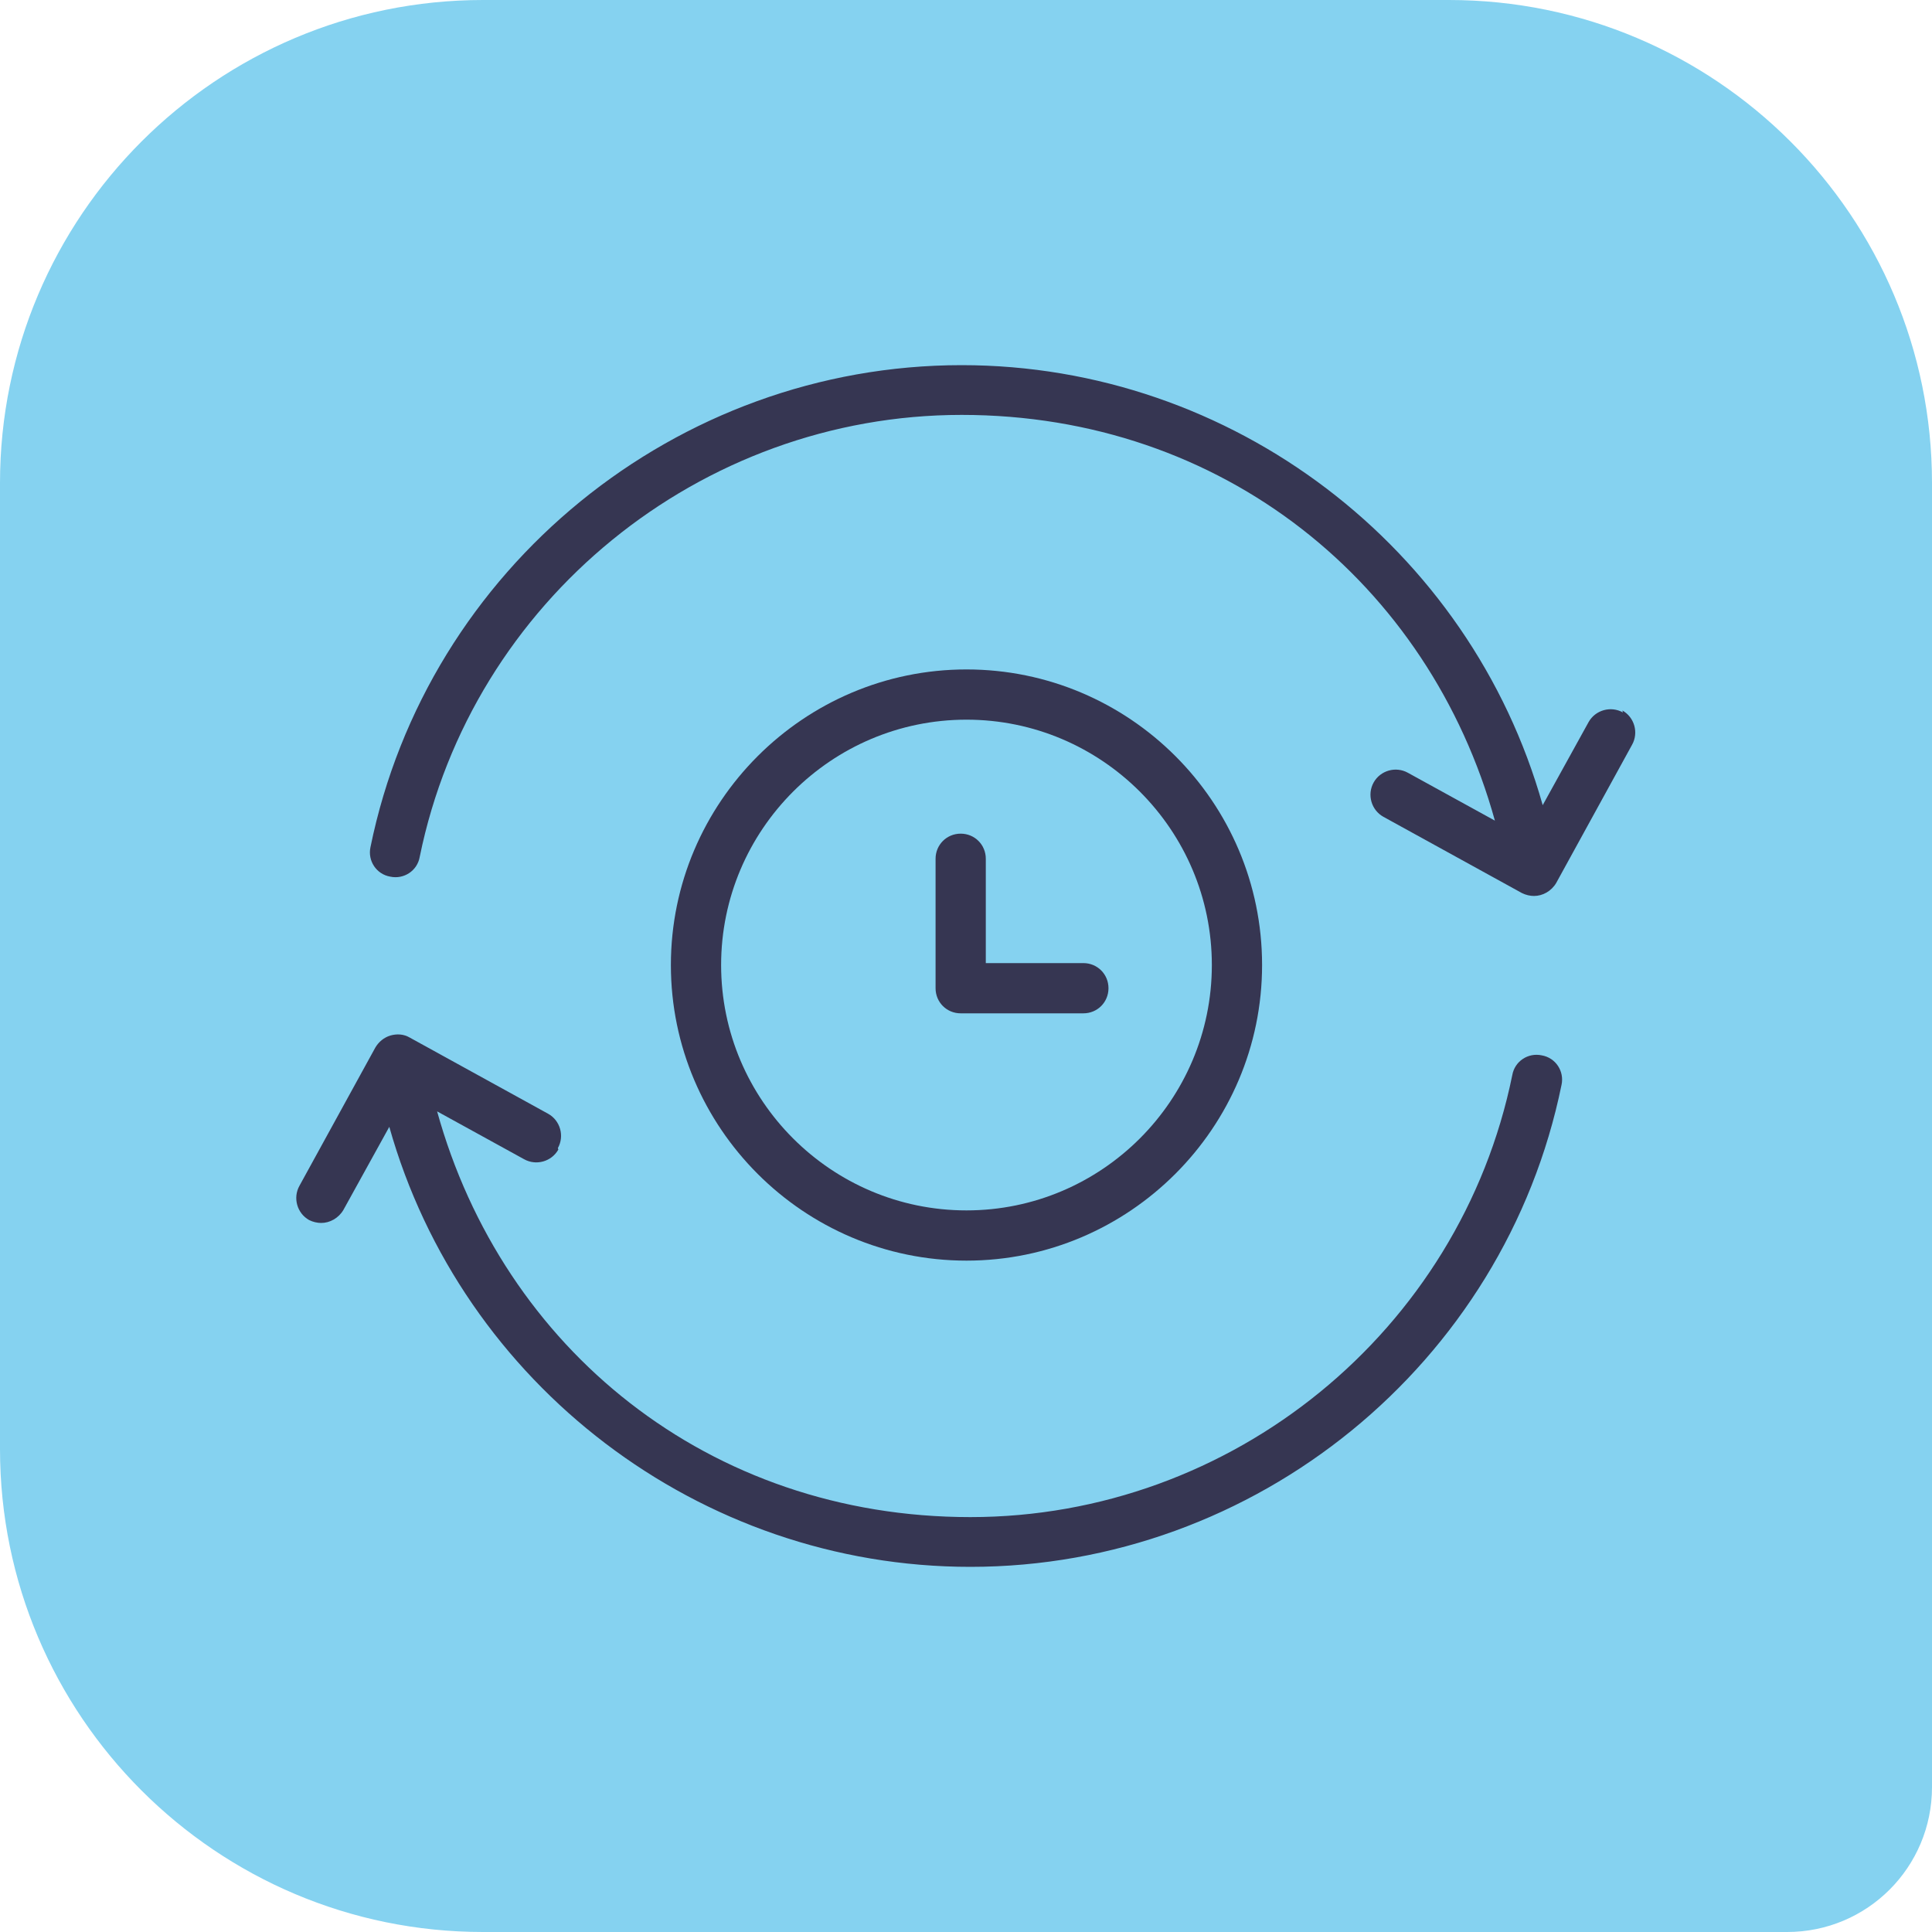
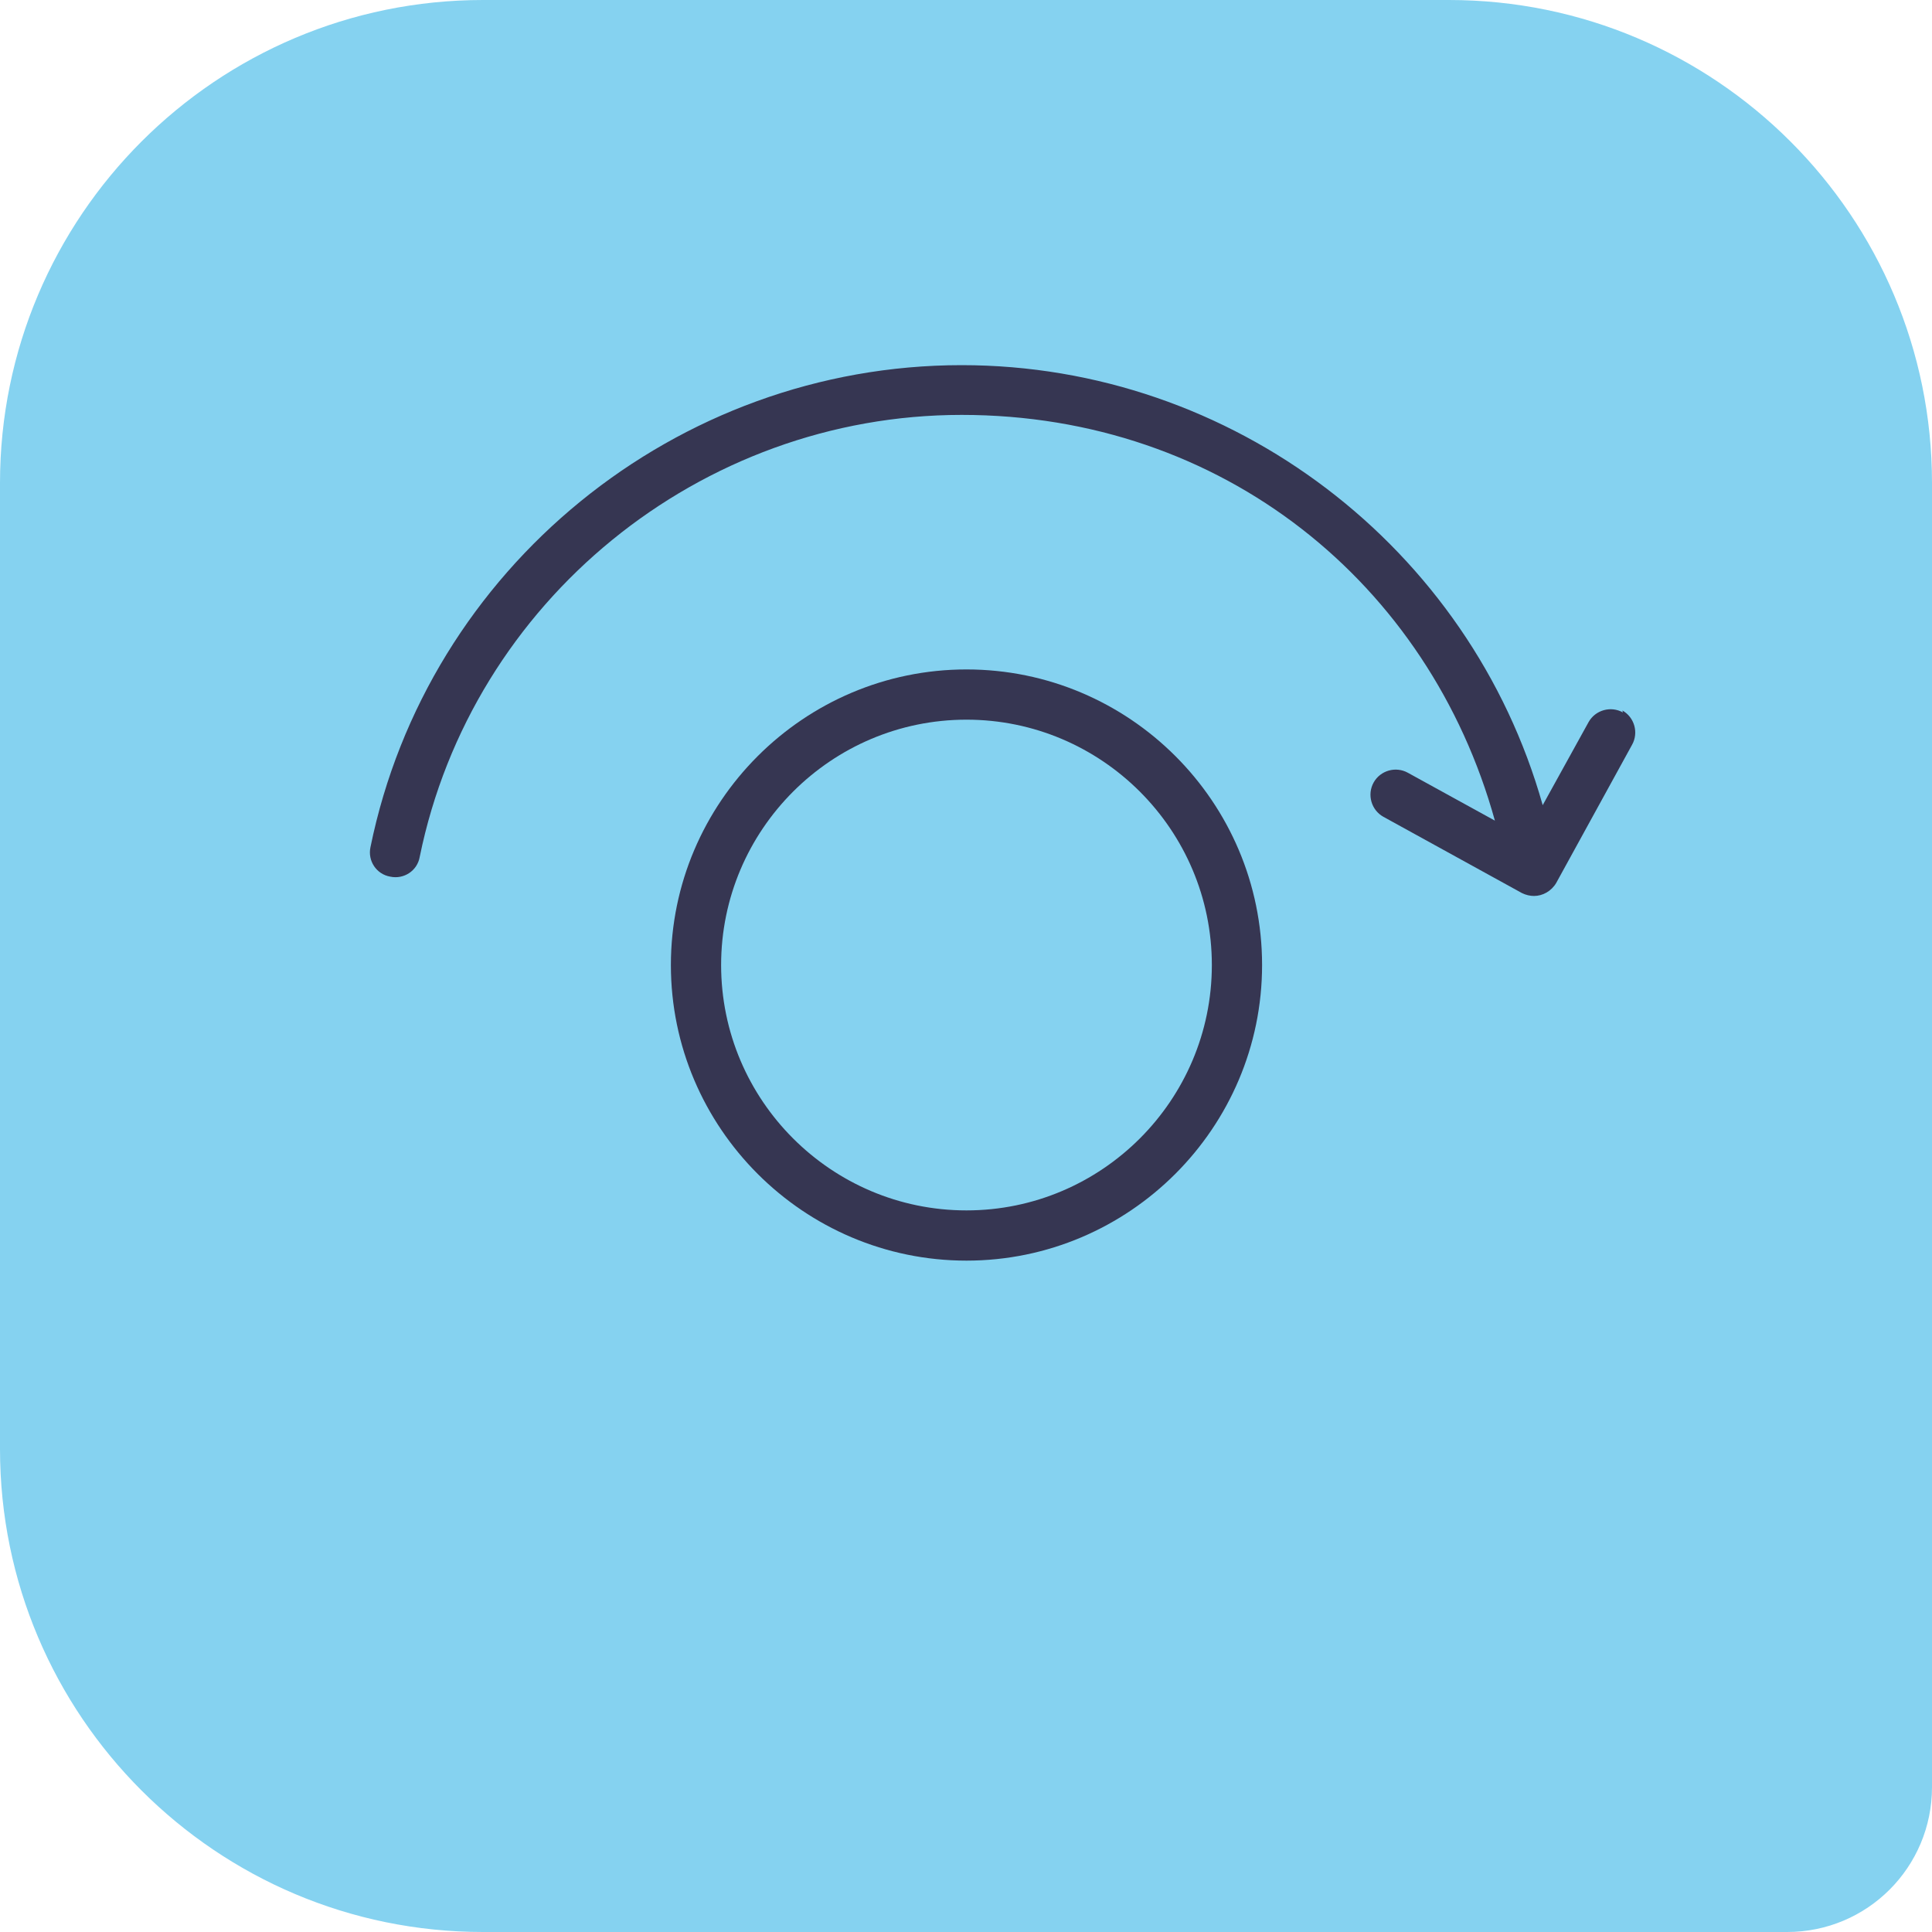
<svg xmlns="http://www.w3.org/2000/svg" id="uuid-8f27e4c9-8e44-4be2-b57d-98df0f7b212e" data-name="Ebene 2" viewBox="0 0 40 40">
  <g id="uuid-ef8673f1-07ae-473b-ada6-88a9685a4c81" data-name="Layer 1 copy 6">
    <path d="m10,0h20c5.52,0,10,4.48,10,10v27c0,1.66-1.34,3-3,3H10c-5.52,0-10-4.48-10-10V10C0,4.48,4.48,0,10,0Z" fill="#85d2f0" stroke-width="0" />
    <g>
-       <path d="m11.55,23.77c.14-.25.05-.57-.2-.71l-2.87-1.58c-.12-.07-.26-.08-.4-.04-.13.04-.24.13-.31.25l-1.57,2.86c-.14.25-.05.57.2.71.08.04.17.06.25.06.18,0,.36-.1.46-.27l.95-1.72c1.5,5.33,6.42,9.11,12.03,9.11,5.91,0,11.06-4.2,12.24-9.98.06-.28-.12-.56-.41-.61-.28-.06-.56.12-.61.41-1.08,5.3-5.8,9.15-11.22,9.15s-9.68-3.49-11.04-8.4l1.8.99c.25.14.57.05.71-.2Z" fill="#363652" stroke-width="0" />
      <path d="m33.6,14.75c-.25-.14-.57-.05-.71.2l-.95,1.72c-1.5-5.33-6.42-9.11-12.03-9.11-5.91,0-11.06,4.2-12.24,9.98-.06.28.12.56.41.61.28.06.56-.12.61-.41,1.08-5.3,5.81-9.15,11.22-9.15s9.68,3.49,11.04,8.4l-1.8-.99c-.25-.14-.57-.05-.71.2-.14.25-.05.57.2.71l2.87,1.58c.08.04.17.06.25.06.18,0,.36-.1.46-.27l1.57-2.86c.14-.25.05-.57-.2-.71Z" fill="#363652" stroke-width="0" />
      <path d="m26.13,19.98c0-3.38-2.75-6.12-6.12-6.12s-6.12,2.75-6.12,6.12,2.75,6.12,6.12,6.12,6.12-2.75,6.12-6.12Zm-11.2,0c0-2.8,2.28-5.08,5.08-5.08s5.08,2.28,5.08,5.08-2.28,5.08-5.08,5.08-5.08-2.28-5.08-5.08Z" fill="#363652" stroke-width="0" />
-       <path d="m22.95,20.46c0-.29-.23-.52-.52-.52h-2.02v-2.16c0-.29-.23-.52-.52-.52s-.52.23-.52.52v2.68c0,.29.23.52.52.52h2.54c.29,0,.52-.23.52-.52Z" fill="#363652" stroke-width="0" />
    </g>
  </g>
</svg>